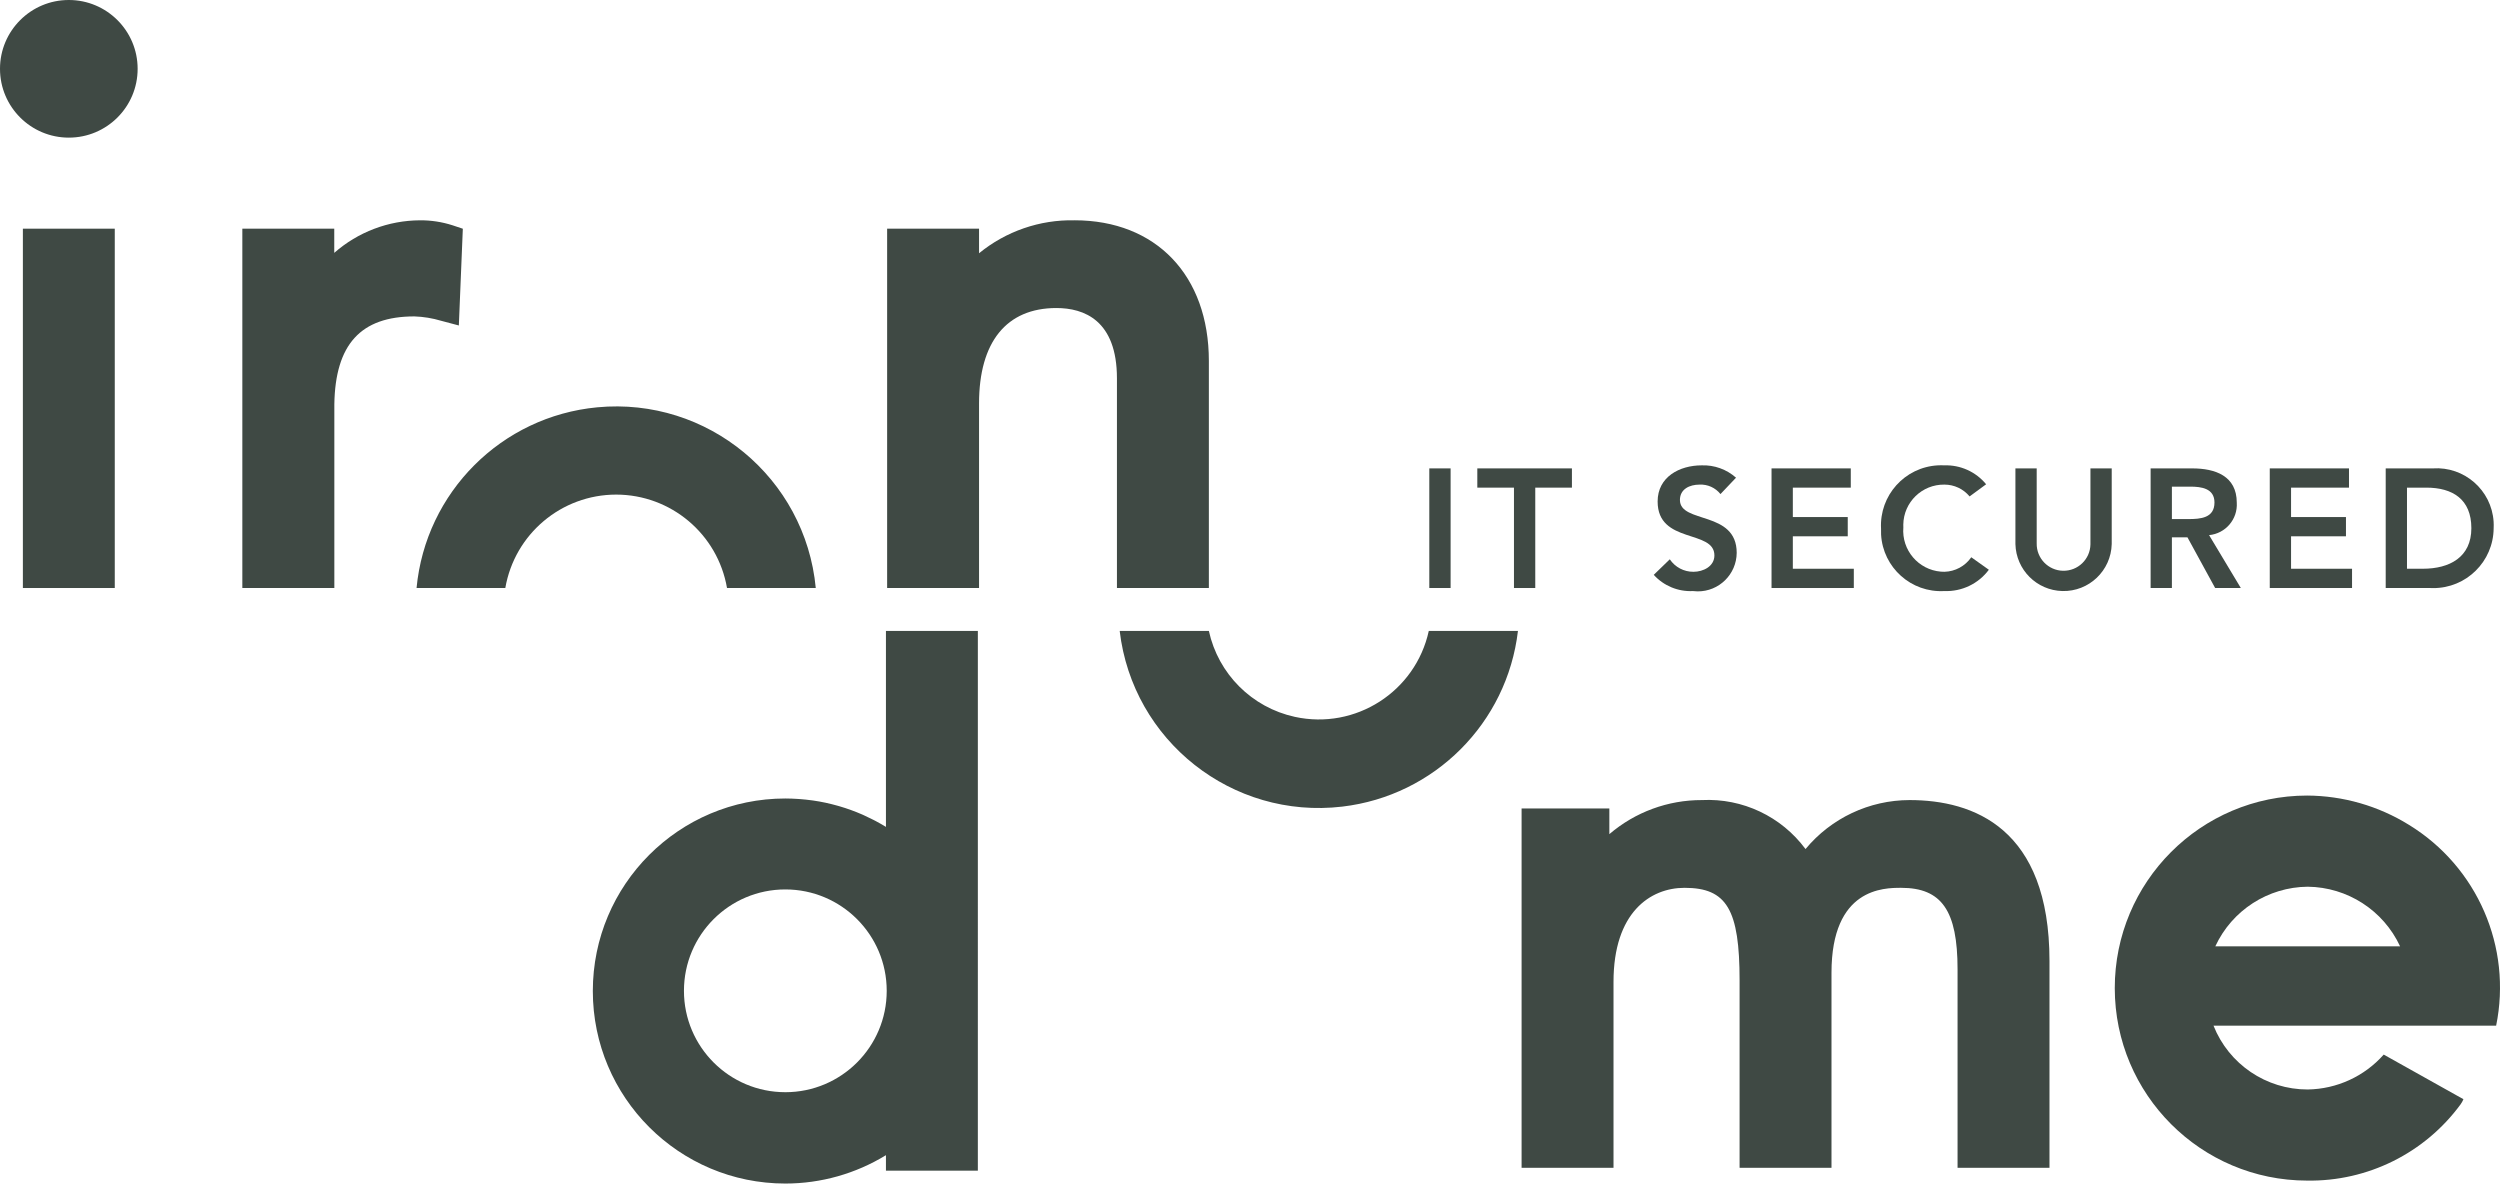
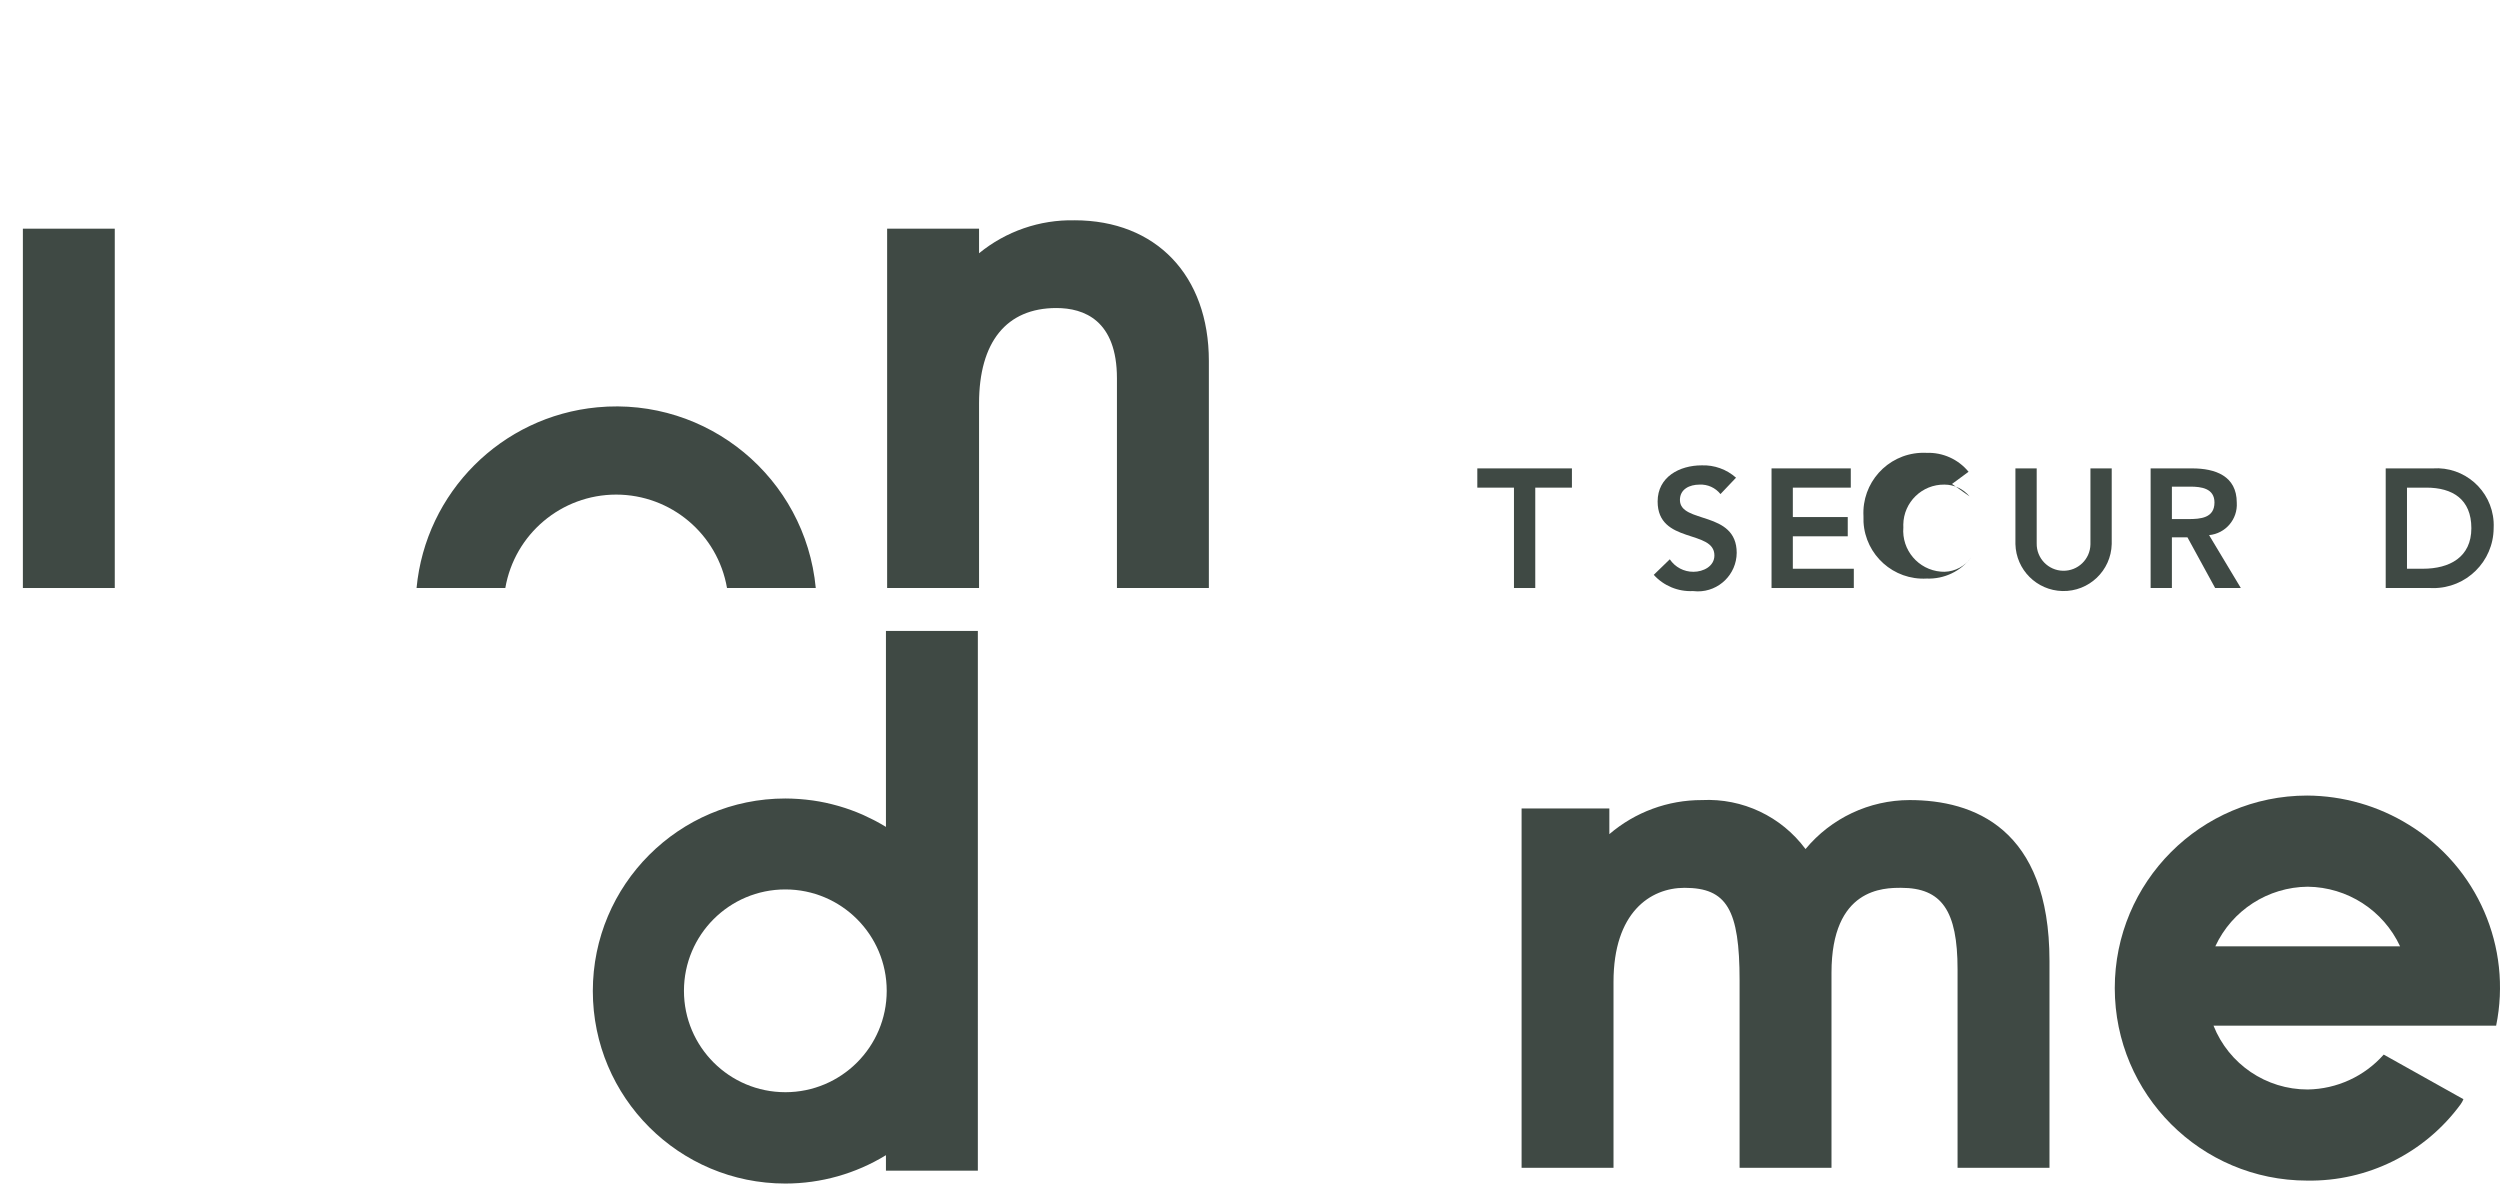
<svg xmlns="http://www.w3.org/2000/svg" id="Layer_1" data-name="Layer 1" width="331.941" height="157.147" viewBox="0 0 331.941 157.147">
  <defs>
    <style> .cls-1 { fill: #3f4944; } </style>
  </defs>
  <g id="Layer_2" data-name="Layer 2">
    <g id="Layer_1-2" data-name="Layer 1-2">
      <g>
        <path class="cls-1" d="M81.812,65.671c7.27,.004,13.483,5.24,14.718,12.405h11.785c-1.385-14.637-14.374-25.38-29.011-23.995-12.72,1.204-22.792,11.275-23.995,23.995h11.785c1.235-7.165,7.448-12.401,14.718-12.405Z" />
-         <path class="cls-1" d="M189.71,83.769c-1.761,8.064-9.726,13.173-17.79,11.412-5.708-1.247-10.165-5.704-11.412-11.412h-11.84c1.717,14.603,14.947,25.049,29.55,23.331,12.24-1.439,21.892-11.091,23.331-23.331h-11.84Z" />
        <polygon class="cls-1" points="3.038 30.363 15.238 30.363 15.238 78.074 3.038 78.074 3.038 30.363 3.038 30.363" />
        <path class="cls-1" d="M104.273,145.018c-7.434-0-13.461-6.027-13.46-13.462s6.027-13.461,13.462-13.46c7.434,0,13.461,6.027,13.46,13.462-0,7.434-6.027,13.461-13.461,13.461h-0Zm13.359-61.249v26.022l-.043-.025c-.441-.27-.892-.525-1.351-.769-.094-.049-.188-.095-.282-.144-.39-.201-.784-.392-1.184-.572-.096-.044-.192-.089-.289-.132-.978-.426-1.982-.791-3.007-1.091-.105-.031-.211-.06-.319-.09-.462-.129-.93-.247-1.403-.351-.058-.012-.113-.027-.172-.039-.538-.115-1.081-.21-1.63-.29-.08-.011-.161-.019-.241-.03-.469-.064-.943-.114-1.419-.151-.113-.009-.227-.018-.34-.025-.555-.036-1.114-.06-1.678-.06-14.118,.002-25.561,11.448-25.56,25.566,.002,14.118,11.448,25.561,25.566,25.56,4.713-.001,9.334-1.304,13.353-3.767v2.061h12.203V83.769l-12.203-0Z" />
-         <path class="cls-1" d="M60.069,29.908c-1.394-.446-2.849-.667-4.312-.656-4.189,.022-8.229,1.557-11.375,4.322v-3.212h-12.205v47.713h12.216v-24.39c.123-7.953,3.499-11.674,10.624-11.674,1.209,.041,2.408,.237,3.567,.584l2.34,.621,.529-12.846s-1.384-.462-1.384-.462Z" />
        <path class="cls-1" d="M142.664,29.251c-4.609-.095-9.101,1.456-12.669,4.376v-3.266h-12.205v47.713h12.205v-24.505c0-8.168,3.644-12.669,10.265-12.669,3.67,0,8.044,1.621,8.044,9.341v27.832h12.205v-30.146c0-11.344-7.005-18.678-17.845-18.678Z" />
        <g>
          <path class="cls-1" d="M253.539,106.231c-5.341,.009-10.401,2.392-13.809,6.504-3.206-4.332-8.366-6.773-13.749-6.504-4.509-.014-8.873,1.591-12.298,4.524v-3.414h-11.652v47.712h12.205v-24.688c0-9.204,4.872-12.483,9.434-12.483,5.601,0,7.306,2.871,7.306,12.298v24.873h12.203v-25.89c0-11.281,6.964-11.281,9.25-11.281,5.388,0,7.489,3.033,7.489,10.819v26.352h12.205v-27.463c0-17.653-10.107-21.36-18.585-21.36h-0Z" />
          <path class="cls-1" d="M306.409,117.735c5.271,.057,10.041,3.135,12.265,7.913h-24.532c2.219-4.785,6.993-7.865,12.267-7.913Zm10.092,22.29c-2.563,2.894-6.226,4.576-10.092,4.633-5.512,.009-10.47-3.349-12.507-8.471h37.526c2.133-10.438-2.493-21.095-11.575-26.665-4.063-2.519-8.743-3.865-13.523-3.89-14.117,.013-25.551,11.469-25.538,25.586,.013,14.098,11.439,25.524,25.538,25.538,8.033,.128,15.63-3.647,20.379-10.127,.153-.21,.279-.439,.376-.681,0,0-10.584-5.923-10.584-5.923Z" />
-           <path class="cls-1" d="M18.275,9.135C18.273,4.089,14.181-.001,9.135,0,4.089,.001-.001,4.093,0,9.14c.001,5.046,4.093,9.136,9.14,9.135h0c5.046-.001,9.136-4.092,9.135-9.138v-.001Z" />
        </g>
-         <polygon class="cls-1" points="189.778 62.191 192.606 62.191 192.606 78.074 189.778 78.074 189.778 62.191 189.778 62.191" />
        <polygon class="cls-1" points="201.019 64.747 196.153 64.747 196.153 62.191 208.714 62.191 208.714 64.747 203.847 64.747 203.847 78.074 201.019 78.074 201.019 64.747 201.019 64.747" />
        <path class="cls-1" d="M228.439,65.601c-.671-.842-1.706-1.31-2.782-1.256-1.301,0-2.602,.583-2.602,2.041,0,3.186,7.538,1.369,7.538,7.022-.024,2.848-2.352,5.137-5.2,5.113-.204-.002-.408-.016-.61-.041-1.97,.098-3.879-.693-5.204-2.154l2.13-2.064c.701,1.046,1.881,1.669,3.14,1.659,1.301,0,2.783-.718,2.783-2.176,0-3.477-7.538-1.481-7.538-7.156,0-3.277,2.917-4.801,5.854-4.801,1.672-.059,3.303,.527,4.555,1.638,0,0-2.065,2.176-2.065,2.176Z" />
        <polygon class="cls-1" points="235.218 62.191 245.74 62.191 245.74 64.747 238.046 64.747 238.046 68.652 245.337 68.652 245.337 71.208 238.046 71.208 238.046 75.516 246.143 75.516 246.143 78.074 235.218 78.074 235.218 62.191 235.218 62.191" />
-         <path class="cls-1" d="M261.515,65.914c-.823-.996-2.049-1.572-3.342-1.57-2.975-.04-5.42,2.339-5.46,5.314-.002,.121,.001,.242,.007,.362-.247,3.001,1.985,5.634,4.986,5.881,.155,.013,.311,.019,.467,.018,1.429-.035,2.755-.752,3.567-1.929l2.333,1.659c-1.386,1.863-3.602,2.921-5.922,2.828-4.387,.244-8.142-3.115-8.386-7.502-.014-.259-.016-.518-.005-.777-.24-4.406,3.138-8.171,7.544-8.411,.282-.015,.565-.016,.848-.001,2.144-.073,4.199,.856,5.561,2.513,0,0-2.197,1.615-2.197,1.615Z" />
+         <path class="cls-1" d="M261.515,65.914c-.823-.996-2.049-1.572-3.342-1.57-2.975-.04-5.42,2.339-5.46,5.314-.002,.121,.001,.242,.007,.362-.247,3.001,1.985,5.634,4.986,5.881,.155,.013,.311,.019,.467,.018,1.429-.035,2.755-.752,3.567-1.929c-1.386,1.863-3.602,2.921-5.922,2.828-4.387,.244-8.142-3.115-8.386-7.502-.014-.259-.016-.518-.005-.777-.24-4.406,3.138-8.171,7.544-8.411,.282-.015,.565-.016,.848-.001,2.144-.073,4.199,.856,5.561,2.513,0,0-2.197,1.615-2.197,1.615Z" />
        <path class="cls-1" d="M280.386,72.241c-.087,3.531-3.02,6.322-6.551,6.235-3.408-.084-6.151-2.827-6.235-6.235v-10.05h2.825v9.959c-.037,1.971,1.531,3.598,3.502,3.634,1.971,.037,3.598-1.531,3.634-3.502,.001-.044,.001-.088,0-.133v-9.959h2.825v10.05Z" />
        <path class="cls-1" d="M290.575,68.921c1.594,0,3.455-.134,3.455-2.199,0-1.884-1.75-2.108-3.206-2.108h-2.447v4.307h2.197Zm-5.023-6.729h5.517c3.05,0,5.922,.987,5.922,4.554,.138,2.193-1.49,4.1-3.678,4.306l4.217,7.023h-3.411l-3.678-6.731h-2.064v6.731h-2.825v-15.883h-0Z" />
-         <polygon class="cls-1" points="301.371 62.191 311.89 62.191 311.89 64.747 304.198 64.747 304.198 68.652 311.488 68.652 311.488 71.208 304.198 71.208 304.198 75.516 312.296 75.516 312.296 78.074 301.371 78.074 301.371 62.191 301.371 62.191" />
        <path class="cls-1" d="M321.699,75.515c3.544,0,6.439-1.524,6.439-5.384,0-3.857-2.511-5.384-5.967-5.384h-2.58v10.768h2.108Zm-4.934-13.324h6.258c4.175-.281,7.787,2.877,8.068,7.052,.02,.296,.022,.592,.007,.889-.03,4.422-3.639,7.983-8.061,7.953-.117-.001-.233-.004-.35-.01h-5.922v-15.883Z" />
      </g>
    </g>
  </g>
</svg>